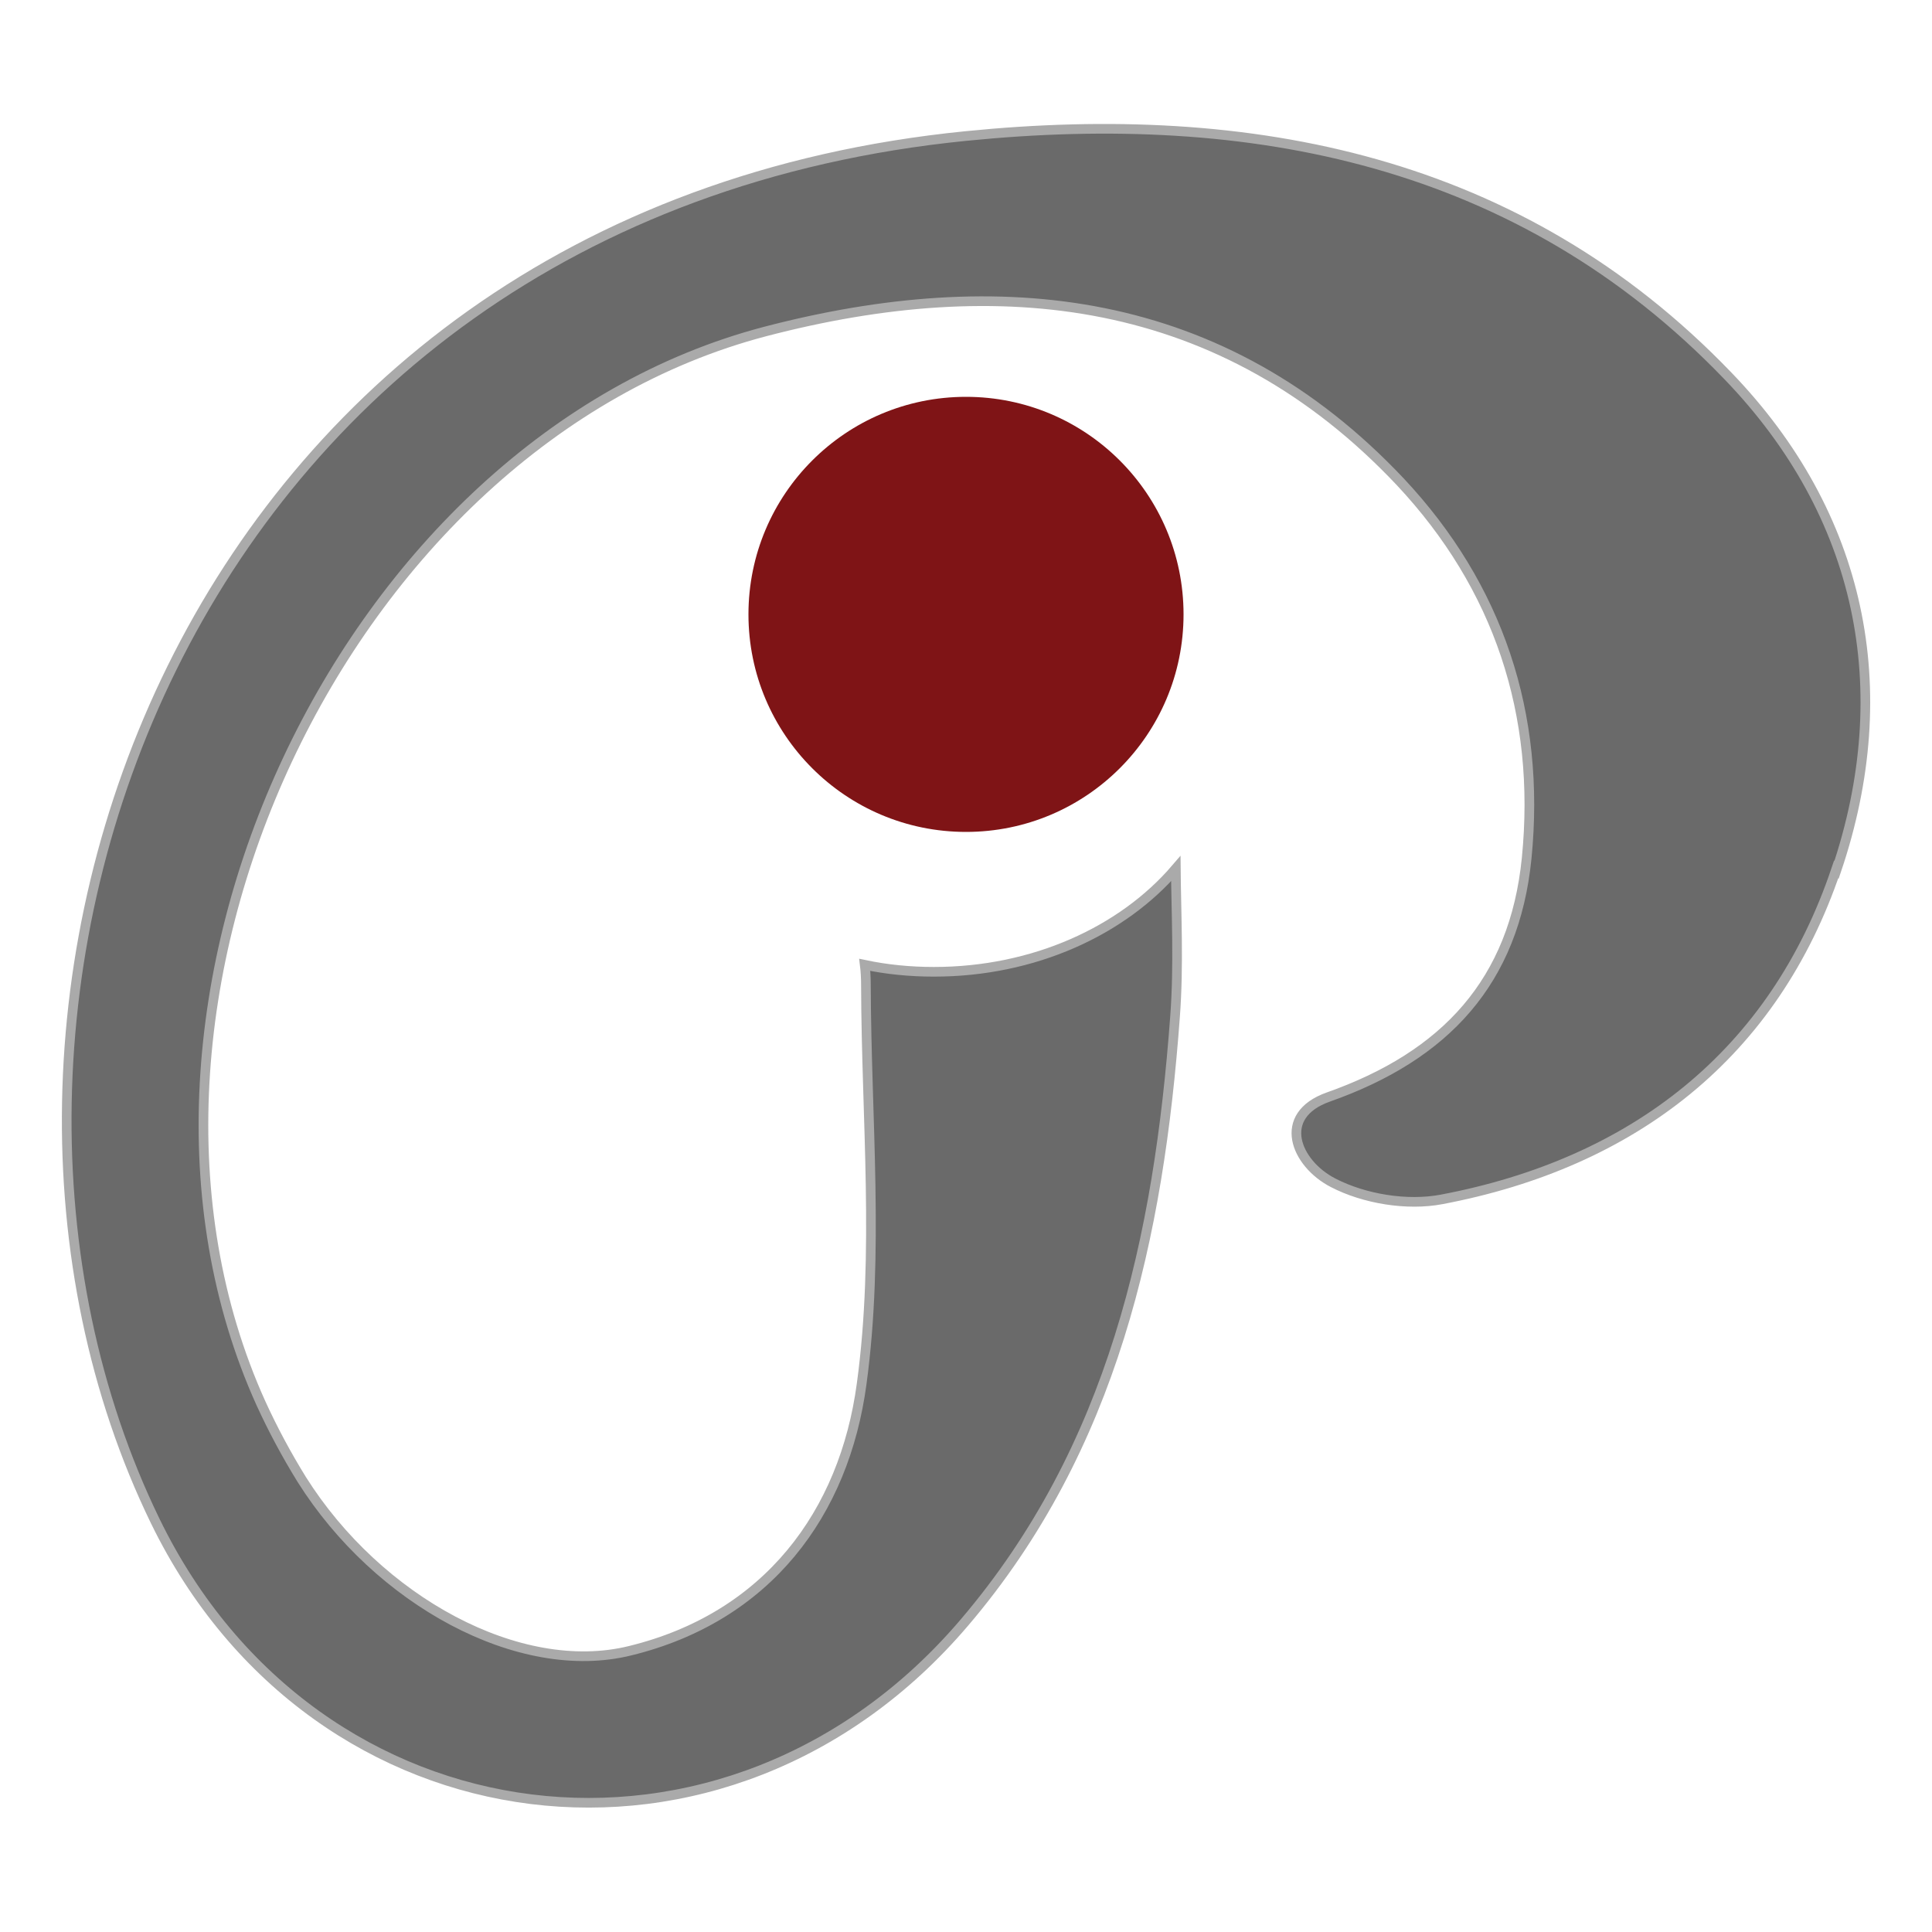
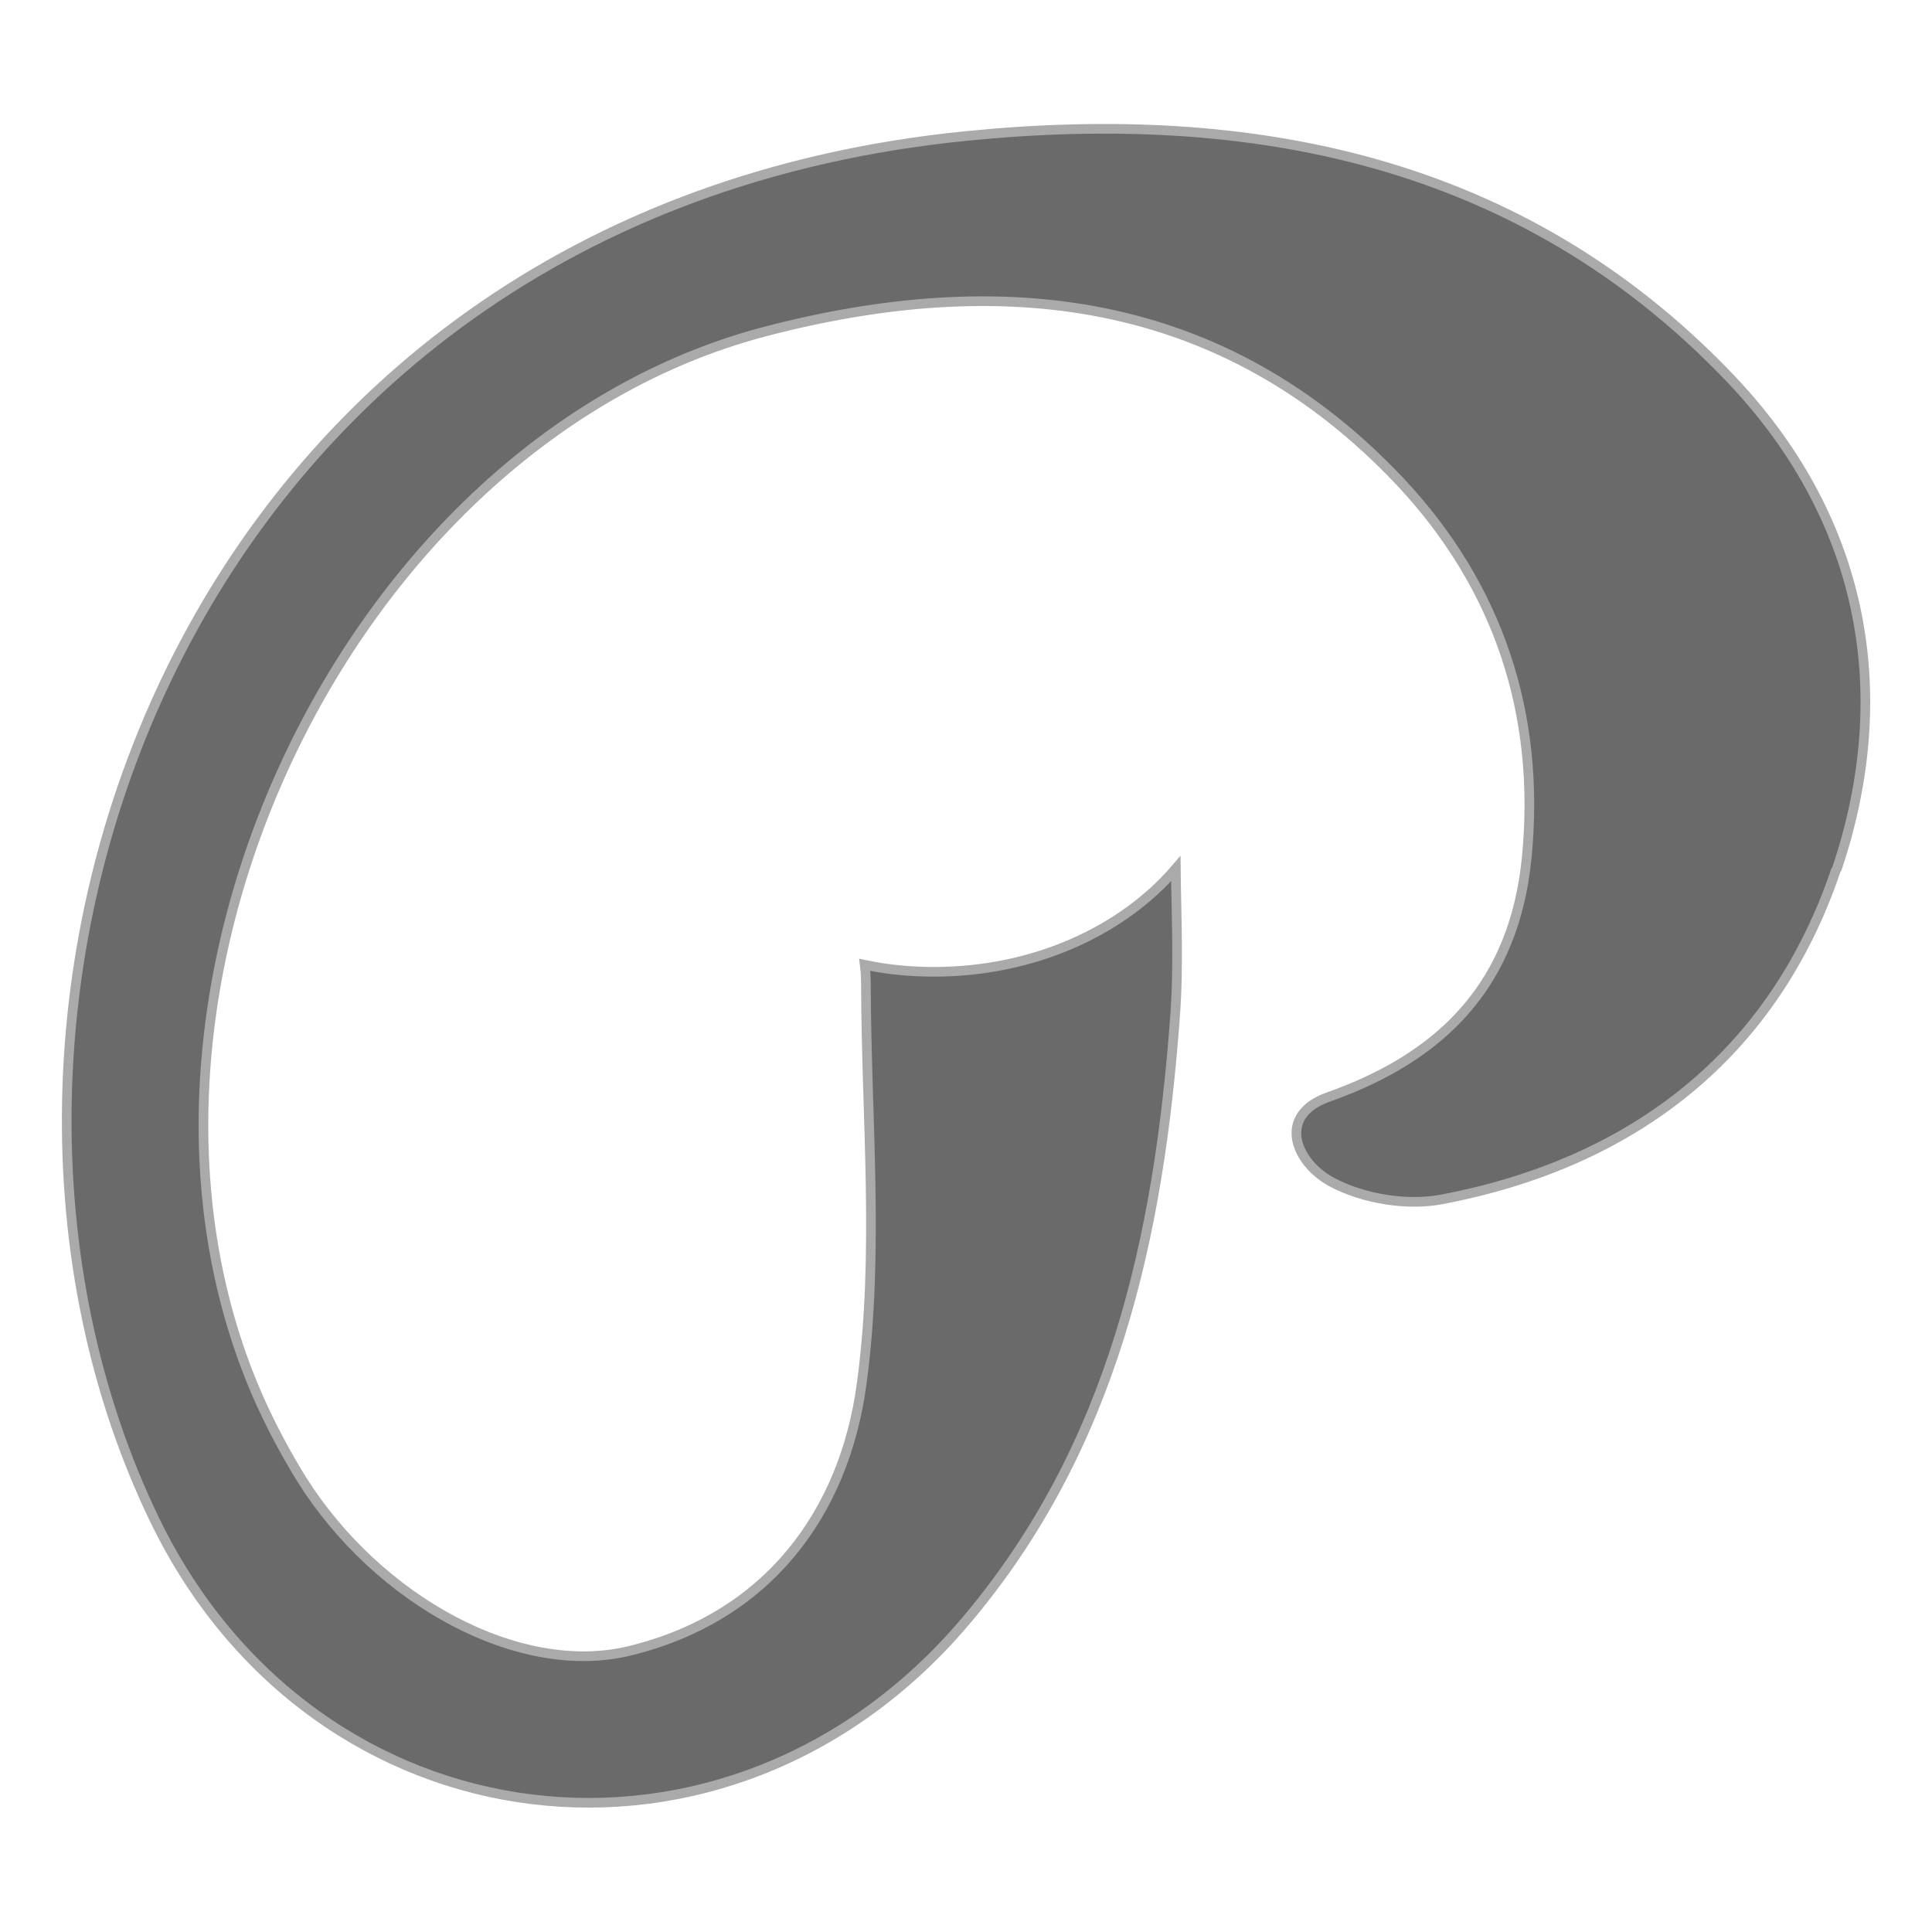
<svg xmlns="http://www.w3.org/2000/svg" id="Layer_1" version="1.1" viewBox="0 0 50 50">
  <defs>
    <style> .st0 { fill: #6a6a6a; stroke: #aaa; stroke-miterlimit: 10; stroke-width: .25px; } .st1 { fill: #7f1416; } </style>
  </defs>
-   <circle class="st1" cx="25" cy="15.9" r="5.63" />
-   <path class="st0" d="M47.52,22.5c-1.61,4.78-5.25,7.6-10.21,8.54-.89.17-2-.01-2.81-.43-.97-.5-1.48-1.74-.12-2.22,3.03-1.07,4.81-2.99,5.13-6.18.37-3.73-.73-7.03-3.27-9.74-4.6-4.88-10.36-5.48-16.44-3.89C8.9,11.44,2.1,26.01,6.75,36.31c.31.68.67,1.35,1.06,1.98,1.97,3.13,5.63,5.14,8.5,4.43,3.55-.87,5.54-3.55,5.99-6.91.46-3.38.12-6.86.11-10.31,0-.18-.01-.37-.03-.53.57.12,1.17.18,1.79.18,2.59,0,4.88-1.06,6.26-2.67.01,1.15.08,2.5-.02,3.83-.42,5.7-1.6,11.16-5.45,15.68-6.12,7.19-16.8,5.88-20.94-2.62C-2.36,26.25,4.55,5.56,25,3.52c7.37-.74,14.33.6,19.72,6.21,3.46,3.59,4.39,8.1,2.81,12.78Z" />
+   <path class="st0" d="M47.52,22.5c-1.61,4.78-5.25,7.6-10.21,8.54-.89.17-2-.01-2.81-.43-.97-.5-1.48-1.74-.12-2.22,3.03-1.07,4.81-2.99,5.13-6.18.37-3.73-.73-7.03-3.27-9.74-4.6-4.88-10.36-5.48-16.44-3.89C8.9,11.44,2.1,26.01,6.75,36.31c.31.68.67,1.35,1.06,1.98,1.97,3.13,5.63,5.14,8.5,4.43,3.55-.87,5.54-3.55,5.99-6.91.46-3.38.12-6.86.11-10.31,0-.18-.01-.37-.03-.53.57.12,1.17.18,1.79.18,2.59,0,4.88-1.06,6.26-2.67.01,1.15.08,2.5-.02,3.83-.42,5.7-1.6,11.16-5.45,15.68-6.12,7.19-16.8,5.88-20.94-2.62C-2.36,26.25,4.55,5.56,25,3.52c7.37-.74,14.33.6,19.72,6.21,3.46,3.59,4.39,8.1,2.81,12.78" />
</svg>